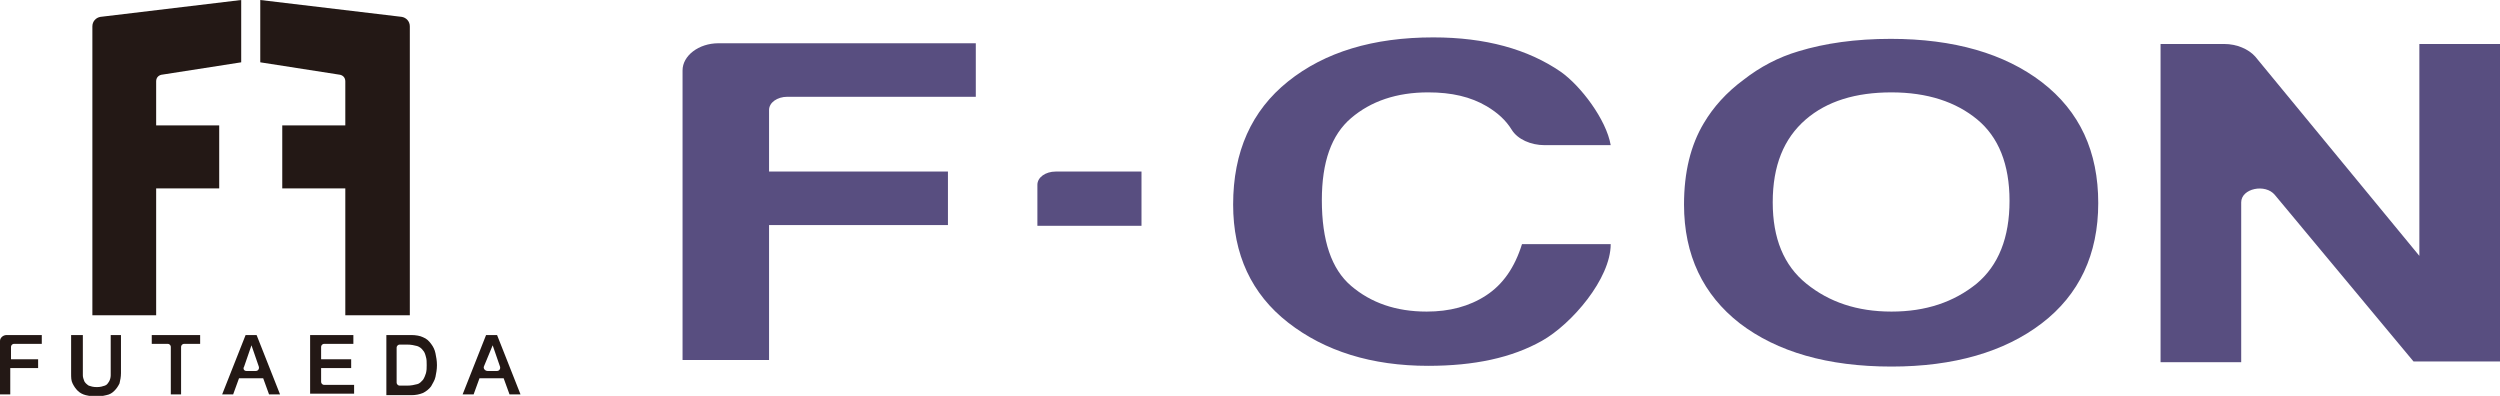
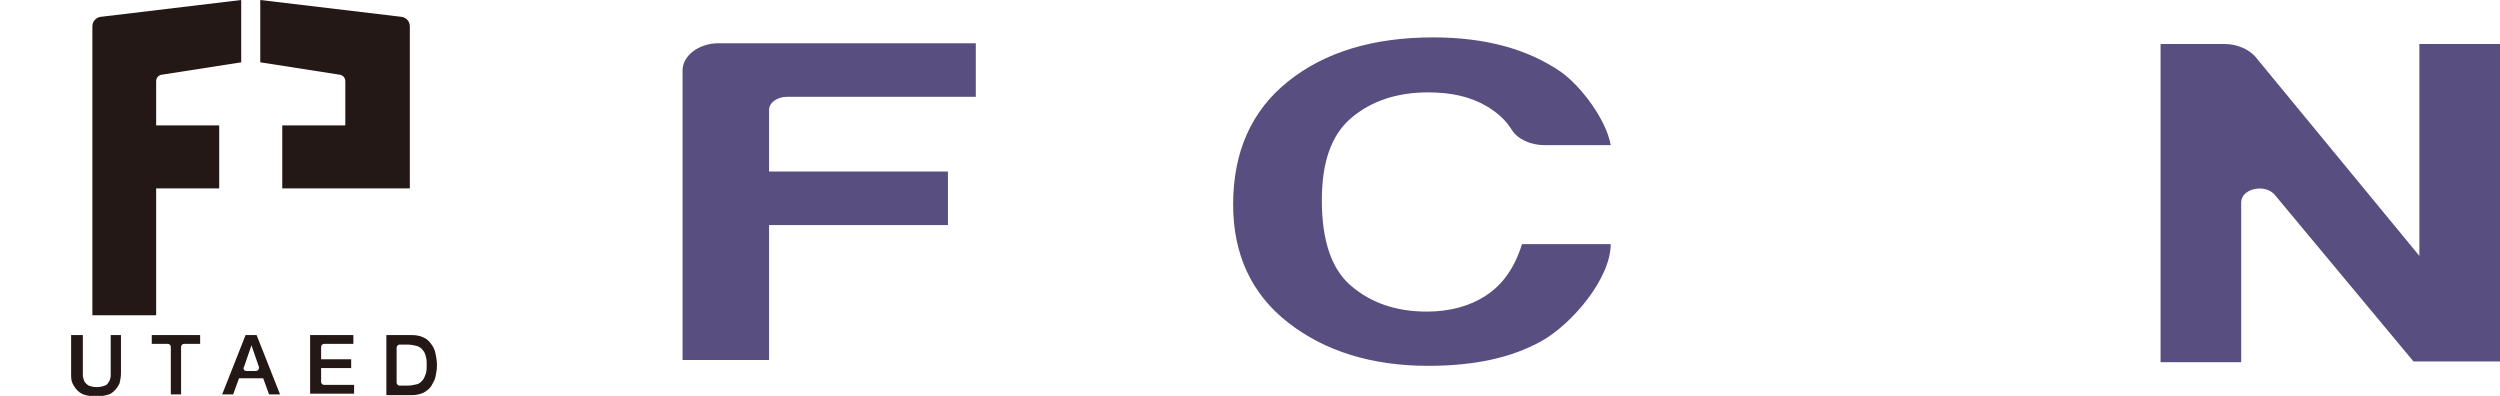
<svg xmlns="http://www.w3.org/2000/svg" version="1.1" id="レイヤー_1" x="0px" y="0px" viewBox="0 0 341 54" style="enable-background:new 0 0 341 54;" xml:space="preserve">
  <style type="text/css">
	.st0{fill:#584E80;}
	.st1{fill:#231815;}
</style>
  <g>
    <g>
      <path class="st0" d="M93.1,49.3V9.6c0-2,2.2-3.7,4.9-3.7h35.1v7.3h-25.7c-1.4,0-2.5,0.8-2.5,1.8v8.4h24.4v7.3h-24.4v18.4H93.1z" />
-       <path class="st0" d="M141.5,30.8v-5.6c0-1,1.1-1.8,2.5-1.8h11.7v7.4H141.5z" />
      <path class="st0" d="M207.6,33.3l12.1,0c0,4.7-5.3,10.9-9.4,13.2c-4.1,2.3-9.2,3.4-15.5,3.4c-7.7,0-14.1-2-19.1-5.9    c-5-3.9-7.5-9.3-7.5-16.1c0-7.2,2.5-12.8,7.5-16.8c5-4,11.6-6,19.8-6c7.1,0,12.9,1.6,17.4,4.7c2.7,1.9,6.2,6.5,6.8,10l-9,0    c-1.9,0-3.7-0.8-4.5-2.1c-0.8-1.3-1.9-2.3-3.4-3.2c-2.2-1.3-4.8-1.9-8-1.9c-4.3,0-7.8,1.2-10.5,3.5c-2.7,2.3-4,6-4,11.2    c0,5.5,1.3,9.4,4,11.7c2.7,2.3,6.1,3.5,10.3,3.5c3.1,0,5.8-0.7,8.1-2.2C205,38.8,206.6,36.5,207.6,33.3" />
-       <path class="st0" d="M229.7,27.9c0-4.4,0.9-8.1,2.7-11.1c1.3-2.2,3.1-4.2,5.4-5.9c2.3-1.8,4.8-3.1,7.5-3.9    c3.6-1.1,7.8-1.7,12.6-1.7c8.6,0,15.5,2,20.6,5.9c5.2,4,7.7,9.5,7.7,16.5c0,7-2.6,12.5-7.7,16.4c-5.1,3.9-12,5.9-20.5,5.9    c-8.7,0-15.6-2-20.7-5.9C232.3,40.2,229.7,34.8,229.7,27.9 M241.8,27.6c0,4.9,1.5,8.6,4.6,11.1c3.1,2.5,6.9,3.8,11.6,3.8    c4.7,0,8.5-1.3,11.6-3.8c3-2.5,4.5-6.3,4.5-11.3c0-5-1.5-8.7-4.4-11.1c-2.9-2.4-6.8-3.7-11.7-3.7c-4.9,0-8.8,1.2-11.7,3.7    C243.3,18.9,241.8,22.6,241.8,27.6" />
      <path class="st0" d="M294.7,49.3V6h8.7c1.7,0,3.3,0.7,4.2,1.7l22.4,27.2V6H341v43.3h-11.8l-18.9-22.7c-1.3-1.6-4.6-0.9-4.6,1v21.8    H294.7z" />
    </g>
    <g>
      <path class="st1" d="M12.6,43V3.6c0-0.7,0.5-1.2,1.1-1.3L32.9,0v8.5L22,10.2c-0.4,0.1-0.7,0.4-0.7,0.9v6h8.6v8.6h-8.6V43H12.6z" />
-       <path class="st1" d="M55.9,43V3.6c0-0.7-0.5-1.2-1.1-1.3L35.5,0v8.5l10.9,1.7c0.4,0.1,0.7,0.4,0.7,0.9v6h-8.6v8.6h8.6V43H55.9z" />
-       <path class="st1" d="M0.9,45.7h4.8v1.2H1.9c-0.2,0-0.4,0.2-0.4,0.4V49h3.7v1.2H1.4v3.6H0v-7.3C0,46.1,0.4,45.7,0.9,45.7" />
+       <path class="st1" d="M55.9,43V3.6c0-0.7-0.5-1.2-1.1-1.3L35.5,0v8.5l10.9,1.7c0.4,0.1,0.7,0.4,0.7,0.9v6h-8.6v8.6h8.6H55.9z" />
      <path class="st1" d="M9.9,45.7h1.4v4.7c0,0.3,0,0.6,0,0.8c0,0.3,0.1,0.5,0.2,0.8c0.1,0.2,0.3,0.4,0.6,0.6c0.3,0.1,0.6,0.2,1.1,0.2    c0.5,0,0.8-0.1,1.1-0.2c0.3-0.1,0.4-0.3,0.6-0.6c0.1-0.2,0.2-0.5,0.2-0.8c0-0.3,0-0.6,0-0.8v-4.7h1.4v5.2c0,0.5-0.1,1-0.2,1.4    c-0.2,0.4-0.4,0.7-0.7,1c-0.3,0.3-0.6,0.5-1.1,0.6c-0.4,0.1-0.9,0.2-1.4,0.2c-0.5,0-1-0.1-1.4-0.2c-0.4-0.1-0.8-0.3-1.1-0.6    c-0.3-0.3-0.5-0.6-0.7-1c-0.2-0.4-0.2-0.8-0.2-1.4V45.7z" />
      <path class="st1" d="M20.7,45.7h6.6v1.2h-2.2c-0.2,0-0.4,0.2-0.4,0.4v6.5h-1.4v-6.5c0-0.2-0.2-0.4-0.4-0.4h-2.2V45.7z" />
      <path class="st1" d="M42.3,45.7h5.9v1.2h-4c-0.2,0-0.4,0.2-0.4,0.4V49h4.1v1.2h-4.1v1.9c0,0.2,0.2,0.4,0.4,0.4h4.1v1.2h-6V45.7z" />
      <path class="st1" d="M52.7,45.7h3.4c0.6,0,1.2,0.1,1.6,0.3c0.5,0.2,0.8,0.5,1.1,0.9c0.3,0.4,0.5,0.8,0.6,1.3    c0.1,0.5,0.2,1,0.2,1.6s-0.1,1.1-0.2,1.6c-0.1,0.5-0.4,0.9-0.6,1.3c-0.3,0.4-0.7,0.7-1.1,0.9c-0.5,0.2-1,0.3-1.6,0.3h-3.4V45.7z     M54.1,52.2c0,0.2,0.2,0.4,0.4,0.4h1c0.6,0,1-0.1,1.4-0.2c0.4-0.1,0.6-0.4,0.8-0.6c0.2-0.3,0.3-0.6,0.4-0.9    c0.1-0.4,0.1-0.7,0.1-1.1s0-0.8-0.1-1.1c-0.1-0.4-0.2-0.7-0.4-0.9c-0.2-0.3-0.5-0.5-0.8-0.6c-0.4-0.1-0.8-0.2-1.4-0.2h-1    c-0.2,0-0.4,0.2-0.4,0.4V52.2z" />
-       <path class="st1" d="M66.3,45.7h1.5l3.2,8.1h-1.5l-0.8-2.2h-3.3l-0.8,2.2h-1.5L66.3,45.7z M66.5,50.6h1.3c0.3,0,0.5-0.3,0.4-0.6    l-1-2.9h0L66,50C65.9,50.3,66.2,50.6,66.5,50.6" />
      <path class="st1" d="M33.5,45.7H35l3.2,8.1h-1.5l-0.8-2.2h-3.3l-0.8,2.2h-1.5L33.5,45.7z M33.6,50.6h1.3c0.3,0,0.5-0.3,0.4-0.6    l-1-2.9h0l-1,2.9C33.1,50.3,33.3,50.6,33.6,50.6" />
    </g>
  </g>
</svg>